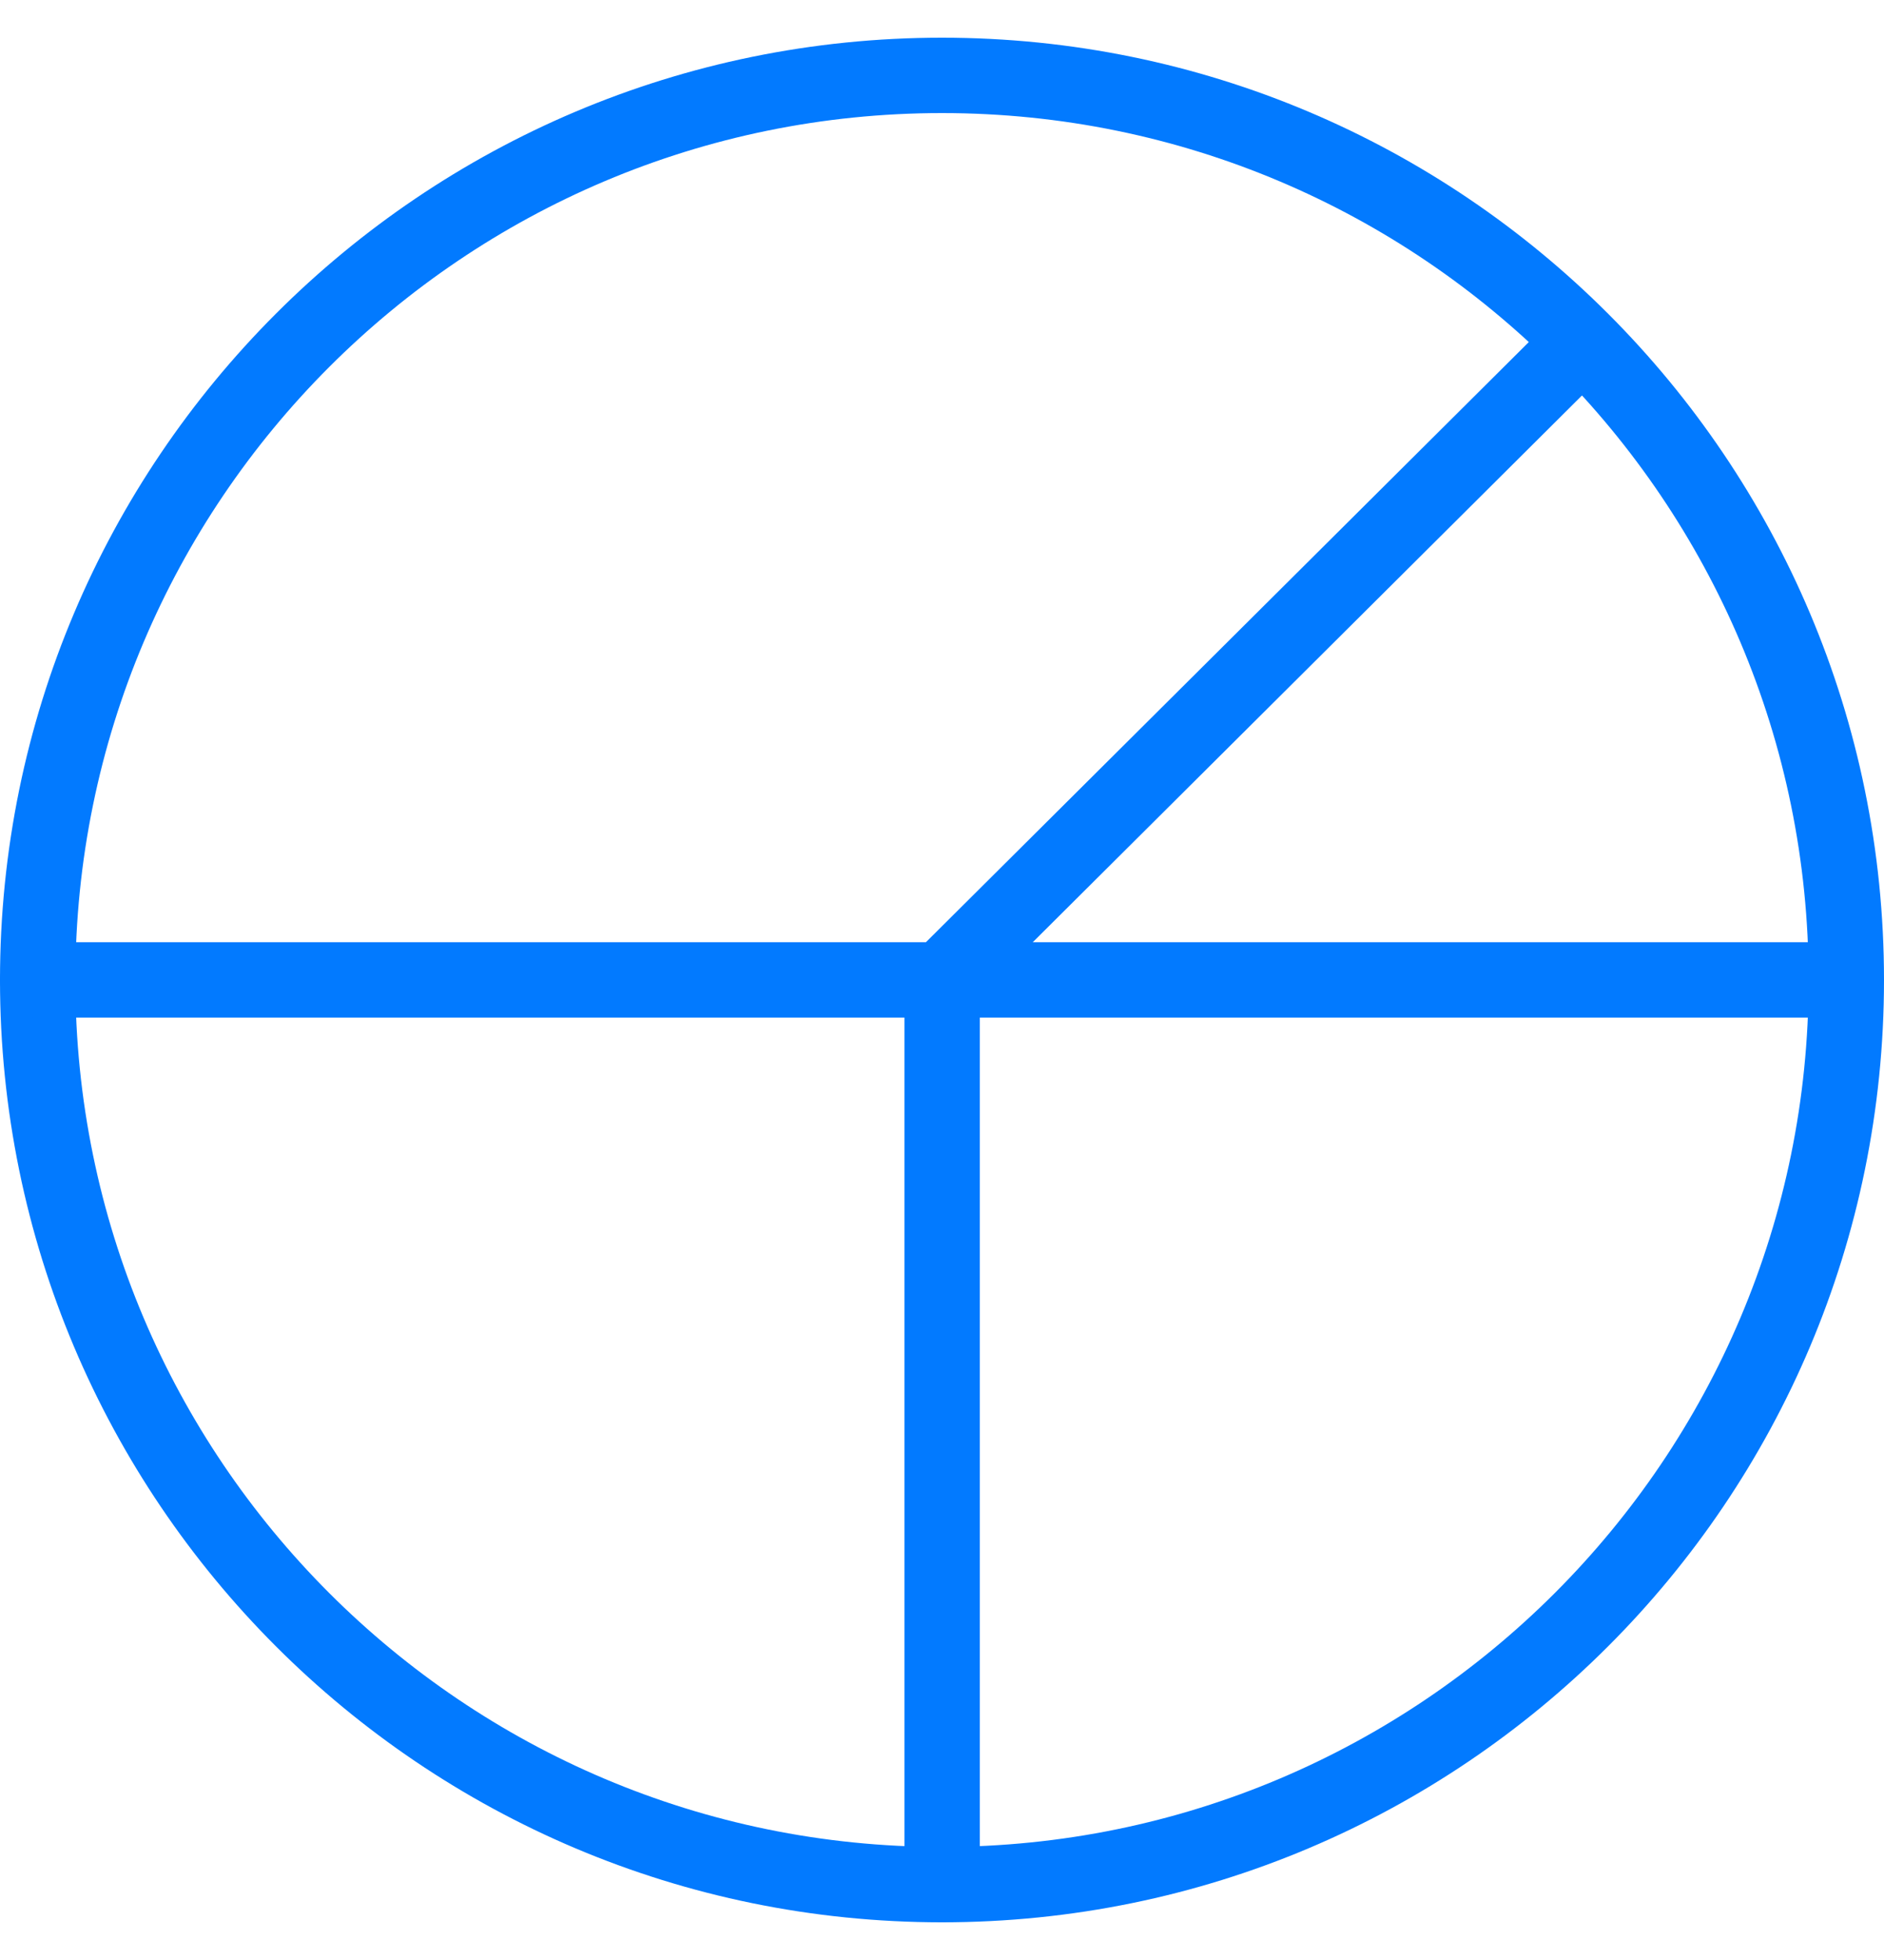
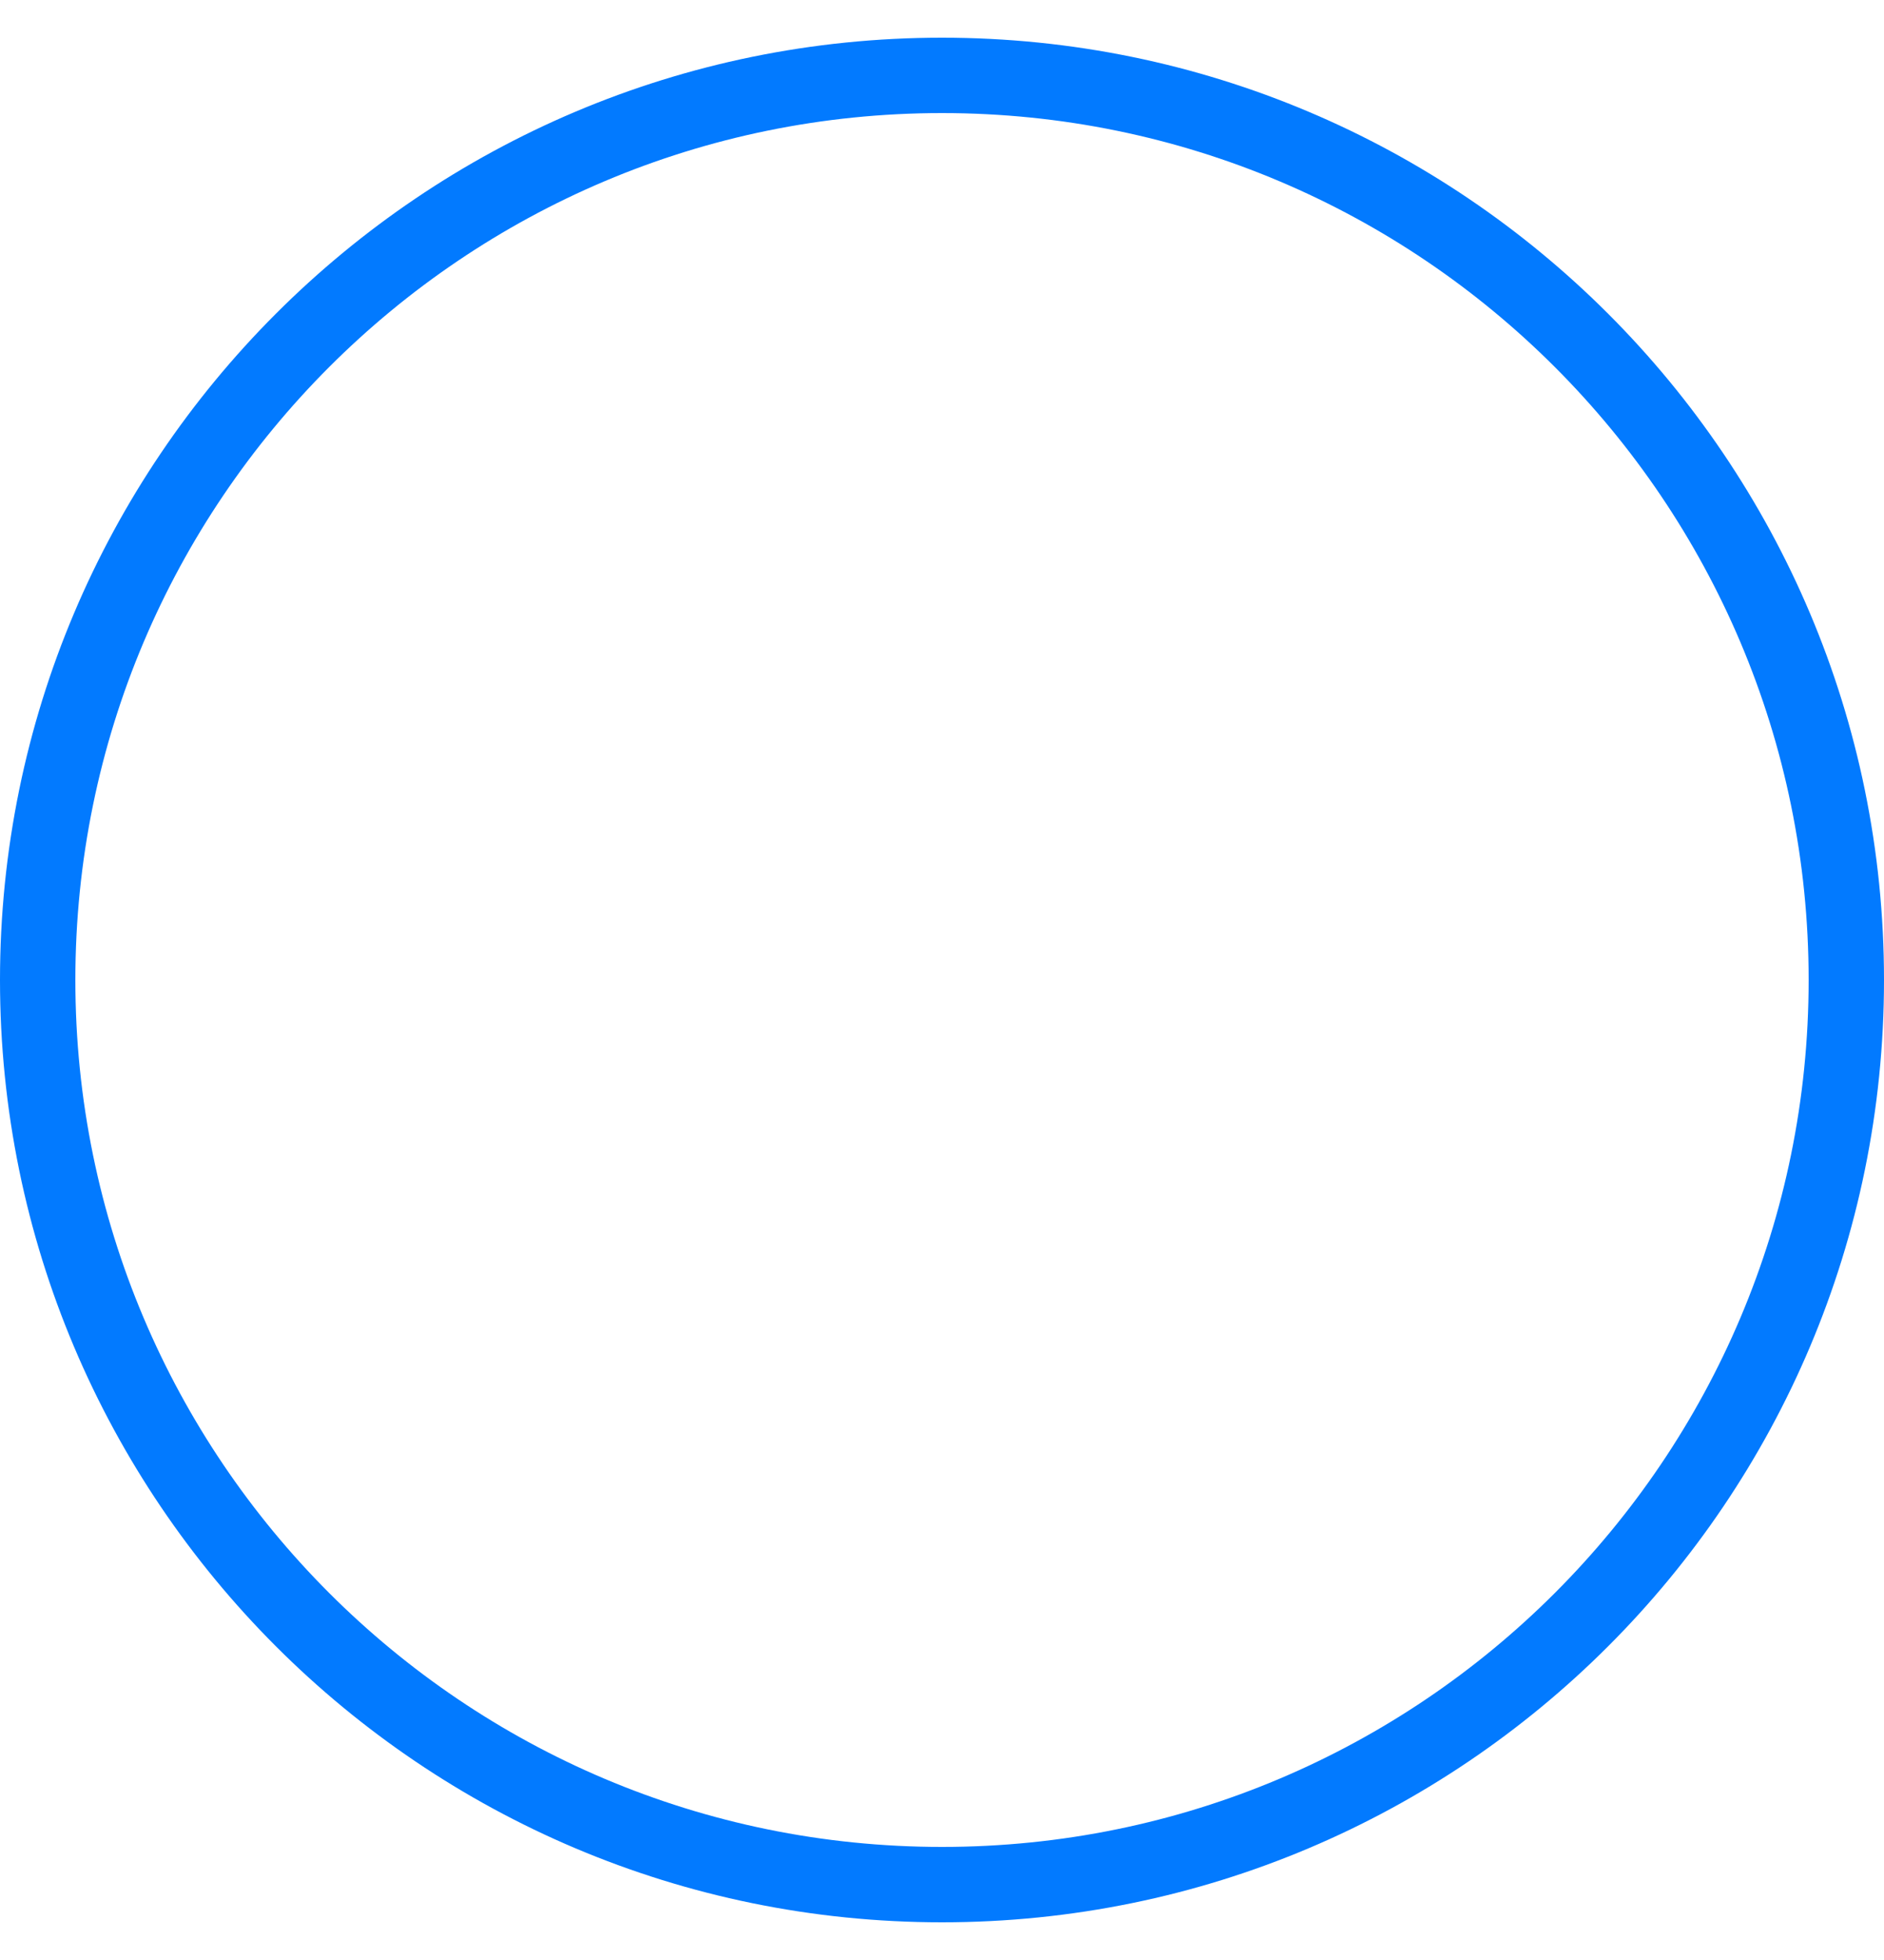
<svg xmlns="http://www.w3.org/2000/svg" width="25" height="26" viewBox="0 0 25 26" fill="none">
  <path fill-rule="evenodd" clip-rule="evenodd" d="M24.5 13C24.5 19.628 19.128 25 12.5 25C5.873 25 0.5 19.628 0.5 13C0.5 6.373 5.873 1 12.5 1H12.501C19.128 1.001 24.5 6.373 24.5 13Z" stroke="#027AFF" stroke-linecap="round" stroke-linejoin="round" />
-   <path d="M0.501 12.999H24.442" stroke="#027AFF" stroke-linecap="round" stroke-linejoin="round" />
-   <path d="M20.782 4.75L12.502 12.99V24.999" stroke="#027AFF" stroke-linecap="round" stroke-linejoin="round" />
</svg>